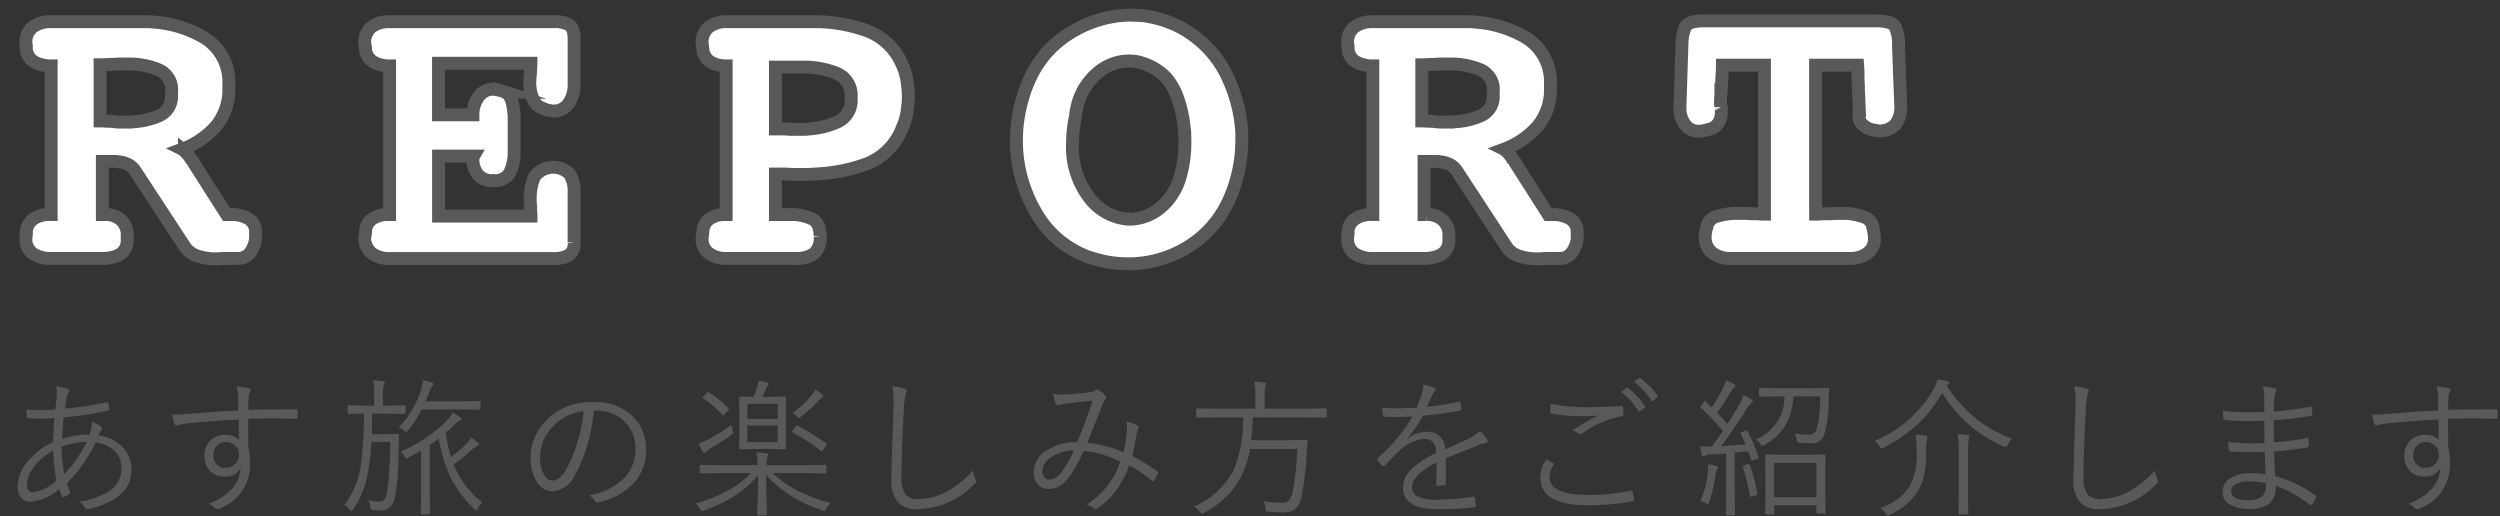
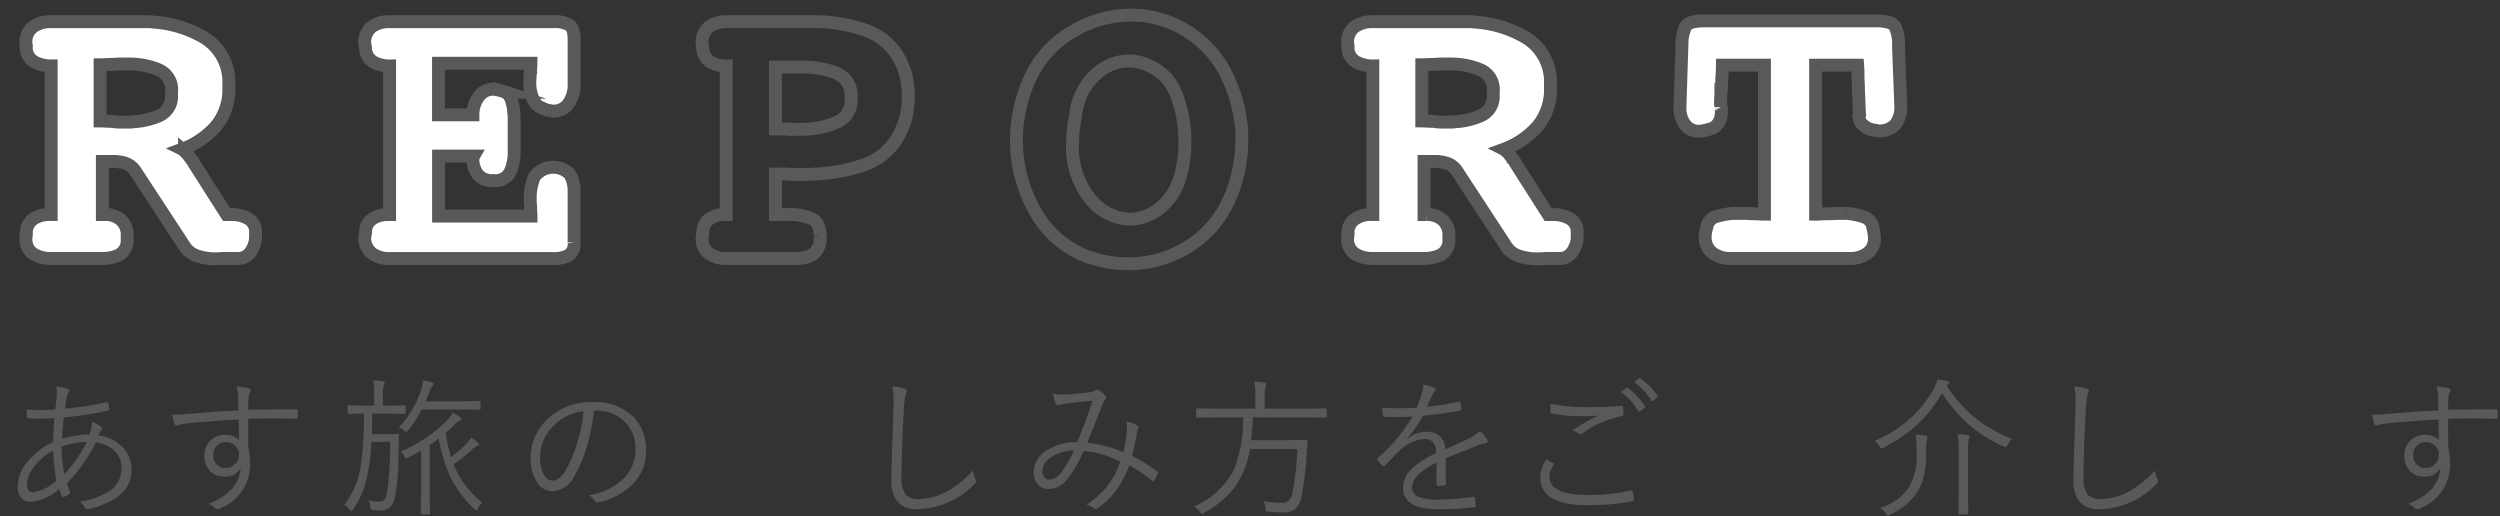
<svg xmlns="http://www.w3.org/2000/svg" id="レイヤー1" width="242.125" height="50" viewBox="0 0 242.125 50">
  <rect x="0" y="0" width="242.125" height="50" fill="#333333" stroke="none" />
  <defs>
    <style>.cls-1{fill:#fff;}.cls-2{fill:none;stroke:#595959;stroke-miterlimit:10;stroke-width:1.25px;}.cls-3{fill:#595959;}</style>
  </defs>
  <path class="cls-1" d="M13.1,16.561a1.809,1.809,0,0,0-.722-.648,2.514,2.514,0,0,0-.906-.24,1.131,1.131,0,0,0-.277-.037H9.914v5.141h.259a2.23,2.23,0,0,1,1.554.537,1.923,1.923,0,0,1,.592,1.5V23.4a1.567,1.567,0,0,1-.832,1.314,3.728,3.728,0,0,1-1.573.314H4.956A3.062,3.062,0,0,1,3.2,24.569a1.672,1.672,0,0,1-.685-1.5v-.166a.369.369,0,0,1,.037-.167v-.333a1.594,1.594,0,0,1,.759-1.239,2.714,2.714,0,0,1,1.424-.389h.221V6.387A3.412,3.412,0,0,1,3.4,6.035a1.6,1.6,0,0,1-.851-1.276v-.3a.325.325,0,0,1-.037-.149V4.167A1.814,1.814,0,0,1,3.2,2.6a2.9,2.9,0,0,1,1.756-.5h9.416a2.754,2.754,0,0,1,.462.037,11.114,11.114,0,0,1,4.957,1.517A5,5,0,0,1,22.16,8.125v.37a5.535,5.535,0,0,1-1.221,3.7,8.081,8.081,0,0,1-3.293,2.256.519.519,0,0,1,.13.093l.092.093a2.231,2.231,0,0,1,.37.388q.147.2.3.425a1.428,1.428,0,0,1,.129.149.621.621,0,0,1,.093.184l3.182,4.994h.7a3.236,3.236,0,0,1,1.388.389,1.435,1.435,0,0,1,.721,1.239v.7a2.76,2.76,0,0,1-.481,1.295,1.435,1.435,0,0,1-1.184.629h-1.22c-.173,0-.346.006-.518.019s-.333.018-.481.018h-.222a5.888,5.888,0,0,1-1.554-.277,2.33,2.33,0,0,1-1.221-.943Zm-2.9-4.829c.184.013.388.019.61.019.148.024.3.043.443.056s.3.018.445.018h.869a2.038,2.038,0,0,0,.389-.037,6.98,6.98,0,0,0,2.4-.555,2.021,2.021,0,0,0,1.259-1.739V8.9A2.082,2.082,0,0,0,15.37,6.757,7.484,7.484,0,0,0,12.652,6.2H11.505a2.915,2.915,0,0,0-.314.019,2.966,2.966,0,0,1-.315.018c-.222,0-.438.007-.647.019s-.389.018-.537.018v5.439C9.84,11.714,10.006,11.721,10.192,11.732Z" />
  <path class="cls-1" d="M55.122,2.409q.481.315.481,1.388V8.162a3.172,3.172,0,0,1-.518,1.832,1.719,1.719,0,0,1-1.516.758,1.441,1.441,0,0,1-.315-.037c-.111-.025-.228-.049-.351-.074-.05-.024-.106-.049-.167-.074a1.662,1.662,0,0,1-.166-.074,1.5,1.5,0,0,1-.944-.888A4.172,4.172,0,0,1,51.312,8.2V7.94q0-.147.018-.333c.012-.123.019-.246.019-.37v-.11a.321.321,0,0,1,.037-.148c0-.148.006-.3.019-.445s.018-.283.018-.406H42.47v4.994H45.8A2.908,2.908,0,0,1,46.336,9.4a1.664,1.664,0,0,1,1.424-.757,1.434,1.434,0,0,1,.315.037c.111.024.227.049.351.073a2.8,2.8,0,0,1,.3.093c.1.037.186.068.259.092a1.574,1.574,0,0,1,.574.832,4.9,4.9,0,0,1,.2,1.129,1.283,1.283,0,0,1,.037.315v3.718a4.544,4.544,0,0,1-.407,1.756,1.6,1.6,0,0,1-1.628.8,1.761,1.761,0,0,1-1.5-.61A2.466,2.466,0,0,1,45.8,15.34a.285.285,0,0,0,.037-.111.3.3,0,0,1,.037-.112h-3.4v5.809h8.953c0-.123-.007-.253-.018-.389s-.019-.277-.019-.425v-.2a.668.668,0,0,0-.037-.2v-.518a5.084,5.084,0,0,1,.407-2.072,2.256,2.256,0,0,1,3.422-.259A3.192,3.192,0,0,1,55.6,18.6v4.884a1.334,1.334,0,0,1-.518,1.239,2.952,2.952,0,0,1-1.516.314H37.735a2.758,2.758,0,0,1-1.74-.517,1.894,1.894,0,0,1-.666-1.591.289.289,0,0,1,.019-.093.392.392,0,0,0,.019-.13.154.154,0,0,1,.018-.073.157.157,0,0,0,.019-.074v-.149a1.513,1.513,0,0,1,.7-1.239,2.619,2.619,0,0,1,1.406-.389h.222V6.387a3.188,3.188,0,0,1-1.517-.352A1.621,1.621,0,0,1,35.4,4.759V4.611a.16.16,0,0,0-.019-.074.155.155,0,0,1-.018-.074.4.4,0,0,0-.019-.13.279.279,0,0,1-.019-.092A1.928,1.928,0,0,1,35.995,2.6a2.828,2.828,0,0,1,1.74-.5H53.569A2.935,2.935,0,0,1,55.122,2.409Z" />
-   <path class="cls-1" d="M78.836,2.1h.445a15.29,15.29,0,0,1,4.679.87,5.992,5.992,0,0,1,3.422,3.31,5.7,5.7,0,0,1,.352,1A6.167,6.167,0,0,1,87.9,8.348c.024.173.043.345.055.517s.019.346.019.518-.006.346-.019.518-.031.333-.055.481a5.693,5.693,0,0,1-.166,1.017,5.782,5.782,0,0,1-.352.981,6.026,6.026,0,0,1-3.5,3.515,16.586,16.586,0,0,1-4.976.961,7.7,7.7,0,0,1-.777.038H76.784a4.586,4.586,0,0,1-.575-.038H75.1v3.921h1.7a4.791,4.791,0,0,1,1.813.408q.813.37.813,1.7a1.957,1.957,0,0,1-.629,1.7,2.9,2.9,0,0,1-1.7.444H70.327a2.679,2.679,0,0,1-1.683-.5A1.733,1.733,0,0,1,68,23.071a.812.812,0,0,1,.019-.166.806.806,0,0,0,.019-.167.805.805,0,0,1,.018-.166.806.806,0,0,0,.019-.167,1.511,1.511,0,0,1,.7-1.239,2.493,2.493,0,0,1,1.332-.389h.221V6.387a3,3,0,0,1-1.46-.352,1.632,1.632,0,0,1-.8-1.276.578.578,0,0,0-.019-.148.571.571,0,0,1-.018-.148.591.591,0,0,0-.019-.149A.559.559,0,0,1,68,4.167a1.851,1.851,0,0,1,.666-1.554A2.758,2.758,0,0,1,70.4,2.1h8.434ZM75.1,12.491h1a3.738,3.738,0,0,0,.536.037h1.147a4.577,4.577,0,0,0,.574-.037,7.955,7.955,0,0,0,2.793-.7,2.282,2.282,0,0,0,1.276-2.294,2.306,2.306,0,0,0-1.388-2.4A8.553,8.553,0,0,0,78.023,6.5H75.1Z" />
-   <path class="cls-1" d="M118.957,7.607a14.52,14.52,0,0,1,1.314,5.29v.7c0,.172-.006.345-.019.517s-.018.346-.018.519a14.677,14.677,0,0,1-.5,2.793A12.876,12.876,0,0,1,118.717,20a10.175,10.175,0,0,1-4,4.106,10.813,10.813,0,0,1-5.4,1.443c-.322,0-.642-.013-.962-.037s-.629-.062-.925-.111a8.63,8.63,0,0,1-.962-.2c-.321-.086-.642-.177-.962-.277a9.678,9.678,0,0,1-5.2-4.384A13.726,13.726,0,0,1,98.444,13.9v-.333q0-.369.018-.72c.013-.235.031-.475.056-.722a15.573,15.573,0,0,1,.517-2.608A13.532,13.532,0,0,1,100,7.09a10,10,0,0,1,3.941-4.069,11.192,11.192,0,0,1,5.346-1.555h.221c.173,0,.346.007.519.018s.357.019.554.019a11.114,11.114,0,0,1,2.59.629,9.809,9.809,0,0,1,2.442,1.332A10.323,10.323,0,0,1,118.957,7.607ZM114.629,15.6a12.6,12.6,0,0,0,.13-1.813c0-.247-.007-.493-.018-.74s-.032-.493-.056-.74a12.7,12.7,0,0,0-.573-2.645,6.161,6.161,0,0,0-1.129-2.091,5.134,5.134,0,0,0-1.147-.924,5.637,5.637,0,0,0-1.258-.555,3.339,3.339,0,0,0-.647-.149,5.376,5.376,0,0,0-.61-.037,4.718,4.718,0,0,0-3.163,1.277,6.028,6.028,0,0,0-1.906,3.459,2.566,2.566,0,0,0-.055.278,1.864,1.864,0,0,0-.019.277,12.522,12.522,0,0,0-.222,1.314,10.983,10.983,0,0,0-.074,1.239,8.04,8.04,0,0,0,1.665,5.456,5.24,5.24,0,0,0,3.662,2.017h.463a1.139,1.139,0,0,0,.278-.037,4.763,4.763,0,0,0,2.534-1.147,5.949,5.949,0,0,0,1.794-2.849A10.258,10.258,0,0,0,114.629,15.6Z" />
  <path class="cls-1" d="M141.1,16.561a1.815,1.815,0,0,0-.722-.648,2.514,2.514,0,0,0-.906-.24,1.131,1.131,0,0,0-.277-.037h-1.277v5.141h.259a2.23,2.23,0,0,1,1.554.537,1.923,1.923,0,0,1,.592,1.5V23.4a1.567,1.567,0,0,1-.832,1.314,3.728,3.728,0,0,1-1.573.314H132.96a3.065,3.065,0,0,1-1.757-.463,1.671,1.671,0,0,1-.684-1.5v-.166a.369.369,0,0,1,.037-.167v-.333a1.594,1.594,0,0,1,.759-1.239,2.711,2.711,0,0,1,1.424-.389h.221V6.387a3.412,3.412,0,0,1-1.553-.352,1.6,1.6,0,0,1-.851-1.276v-.3a.325.325,0,0,1-.037-.149V4.167A1.813,1.813,0,0,1,131.2,2.6a2.908,2.908,0,0,1,1.757-.5h9.416a2.762,2.762,0,0,1,.462.037,11.114,11.114,0,0,1,4.957,1.517,5,5,0,0,1,2.368,4.476v.37a5.534,5.534,0,0,1-1.22,3.7,8.081,8.081,0,0,1-3.293,2.256.519.519,0,0,1,.13.093l.092.093a2.231,2.231,0,0,1,.37.388c.1.136.2.278.3.425a1.331,1.331,0,0,1,.13.149.646.646,0,0,1,.093.184l3.182,4.994h.7a3.236,3.236,0,0,1,1.388.389,1.437,1.437,0,0,1,.721,1.239v.7a2.771,2.771,0,0,1-.481,1.295,1.435,1.435,0,0,1-1.184.629h-1.22c-.173,0-.346.006-.518.019s-.333.018-.482.018h-.221a5.888,5.888,0,0,1-1.554-.277,2.33,2.33,0,0,1-1.221-.943Zm-2.9-4.829c.184.013.388.019.61.019.147.024.3.043.443.056s.3.018.445.018h.869a2.027,2.027,0,0,0,.388-.037,6.98,6.98,0,0,0,2.405-.555,2.021,2.021,0,0,0,1.259-1.739V8.9a2.082,2.082,0,0,0-1.241-2.145,7.484,7.484,0,0,0-2.718-.556h-1.147a2.915,2.915,0,0,0-.314.019,2.966,2.966,0,0,1-.315.018c-.222,0-.438.007-.647.019s-.389.018-.537.018v5.439C137.844,11.714,138.01,11.721,138.2,11.732Z" />
  <path class="cls-1" d="M165.831,24.478a1.887,1.887,0,0,1-.684-1.554,2.154,2.154,0,0,1,.037-.389c.023-.136.049-.264.073-.389a.715.715,0,0,0,.056-.147.582.582,0,0,0,.018-.148,1.313,1.313,0,0,1,.981-.907A6.755,6.755,0,0,1,168,20.667h1c.124,0,.252.006.388.019s.265.018.389.018c.222,0,.426.006.61.019s.352.018.5.018V6.312h-4.07c0,.3-.013.6-.036.925s-.037.629-.037.925c-.026.321-.05.642-.075.962s-.037.629-.037.925a.47.47,0,0,0,.019.111.8.8,0,0,1,.018.185v.037a.3.3,0,0,1,.038.13v.573a1.891,1.891,0,0,1-.3.851,1.3,1.3,0,0,1-.741.555l-.591.148a2.2,2.2,0,0,1-.518.074,1.616,1.616,0,0,1-1.351-.648,2.553,2.553,0,0,1-.5-1.609v-.185l.186-5.808a4.324,4.324,0,0,1,.352-1.887q.314-.555,1.831-.555h16.611q1.516,0,1.85.555a3.9,3.9,0,0,1,.333,1.887l.221,5.808a2.728,2.728,0,0,1-.517,1.776,2.085,2.085,0,0,1-1.7.629.157.157,0,0,1-.074-.019.183.183,0,0,0-.074-.018.238.238,0,0,1-.11-.019.175.175,0,0,0-.075-.018.8.8,0,0,1-.166-.019,2.046,2.046,0,0,1-1-.536,1.116,1.116,0,0,1-.351-.777l.074-.148q-.037-.629-.056-1.221t-.055-1.183V8.236c-.026-.32-.037-.64-.037-.962s-.013-.64-.037-.962h-4.07V20.741c.149,0,.308-.006.481-.018s.37-.019.592-.019q.3,0,.648-.018c.233-.013.462-.019.684-.019h.592a7.181,7.181,0,0,1,1.59.314,1.3,1.3,0,0,1,.926.87.464.464,0,0,0,.018.111.525.525,0,0,1,.018.11,5.246,5.246,0,0,1,.111.556,3.154,3.154,0,0,1,.037.443,1.724,1.724,0,0,1-.666,1.444,2.752,2.752,0,0,1-1.738.517H167.662A2.821,2.821,0,0,1,165.831,24.478Z" />
  <path class="cls-2" d="M13.1,16.561a1.809,1.809,0,0,0-.722-.648,2.514,2.514,0,0,0-.906-.24,1.131,1.131,0,0,0-.277-.037H9.914v5.141h.259a2.23,2.23,0,0,1,1.554.537,1.923,1.923,0,0,1,.592,1.5V23.4a1.567,1.567,0,0,1-.832,1.314,3.728,3.728,0,0,1-1.573.314H4.956A3.062,3.062,0,0,1,3.2,24.569a1.672,1.672,0,0,1-.685-1.5v-.166a.369.369,0,0,1,.037-.167v-.333a1.594,1.594,0,0,1,.759-1.239,2.714,2.714,0,0,1,1.424-.389h.221V6.387A3.412,3.412,0,0,1,3.4,6.035a1.6,1.6,0,0,1-.851-1.276v-.3a.325.325,0,0,1-.037-.149V4.167A1.814,1.814,0,0,1,3.2,2.6a2.9,2.9,0,0,1,1.756-.5h9.416a2.754,2.754,0,0,1,.462.037,11.114,11.114,0,0,1,4.957,1.517A5,5,0,0,1,22.16,8.125v.37a5.535,5.535,0,0,1-1.221,3.7,8.081,8.081,0,0,1-3.293,2.256.519.519,0,0,1,.13.093l.092.093a2.231,2.231,0,0,1,.37.388q.147.2.3.425a1.428,1.428,0,0,1,.129.149.621.621,0,0,1,.093.184l3.182,4.994h.7a3.236,3.236,0,0,1,1.388.389,1.435,1.435,0,0,1,.721,1.239v.7a2.76,2.76,0,0,1-.481,1.295,1.435,1.435,0,0,1-1.184.629h-1.22c-.173,0-.346.006-.518.019s-.333.018-.481.018h-.222a5.888,5.888,0,0,1-1.554-.277,2.33,2.33,0,0,1-1.221-.943Zm-2.9-4.829c.184.013.388.019.61.019.148.024.3.043.443.056s.3.018.445.018h.869a2.038,2.038,0,0,0,.389-.037,6.98,6.98,0,0,0,2.4-.555,2.021,2.021,0,0,0,1.259-1.739V8.9A2.082,2.082,0,0,0,15.37,6.757,7.484,7.484,0,0,0,12.652,6.2H11.505a2.915,2.915,0,0,0-.314.019,2.966,2.966,0,0,1-.315.018c-.222,0-.438.007-.647.019s-.389.018-.537.018v5.439C9.84,11.714,10.006,11.721,10.192,11.732Z" />
  <path class="cls-2" d="M55.122,2.409q.481.315.481,1.388V8.162a3.172,3.172,0,0,1-.518,1.832,1.719,1.719,0,0,1-1.516.758,1.441,1.441,0,0,1-.315-.037c-.111-.025-.228-.049-.351-.074-.05-.024-.106-.049-.167-.074a1.662,1.662,0,0,1-.166-.074,1.5,1.5,0,0,1-.944-.888A4.172,4.172,0,0,1,51.312,8.2V7.94q0-.147.018-.333c.012-.123.019-.246.019-.37v-.11a.321.321,0,0,1,.037-.148c0-.148.006-.3.019-.445s.018-.283.018-.406H42.47v4.994H45.8A2.908,2.908,0,0,1,46.336,9.4a1.664,1.664,0,0,1,1.424-.757,1.434,1.434,0,0,1,.315.037c.111.024.227.049.351.073a2.8,2.8,0,0,1,.3.093c.1.037.186.068.259.092a1.574,1.574,0,0,1,.574.832,4.9,4.9,0,0,1,.2,1.129,1.283,1.283,0,0,1,.037.315v3.718a4.544,4.544,0,0,1-.407,1.756,1.6,1.6,0,0,1-1.628.8,1.761,1.761,0,0,1-1.5-.61A2.466,2.466,0,0,1,45.8,15.34a.285.285,0,0,0,.037-.111.3.3,0,0,1,.037-.112h-3.4v5.809h8.953c0-.123-.007-.253-.018-.389s-.019-.277-.019-.425v-.2a.668.668,0,0,0-.037-.2v-.518a5.084,5.084,0,0,1,.407-2.072,2.256,2.256,0,0,1,3.422-.259A3.192,3.192,0,0,1,55.6,18.6v4.884a1.334,1.334,0,0,1-.518,1.239,2.952,2.952,0,0,1-1.516.314H37.735a2.758,2.758,0,0,1-1.74-.517,1.894,1.894,0,0,1-.666-1.591.289.289,0,0,1,.019-.093.392.392,0,0,0,.019-.13.154.154,0,0,1,.018-.073.157.157,0,0,0,.019-.074v-.149a1.513,1.513,0,0,1,.7-1.239,2.619,2.619,0,0,1,1.406-.389h.222V6.387a3.188,3.188,0,0,1-1.517-.352A1.621,1.621,0,0,1,35.4,4.759V4.611a.16.16,0,0,0-.019-.074.155.155,0,0,1-.018-.074.4.4,0,0,0-.019-.13.279.279,0,0,1-.019-.092A1.928,1.928,0,0,1,35.995,2.6a2.828,2.828,0,0,1,1.74-.5H53.569A2.935,2.935,0,0,1,55.122,2.409Z" />
  <path class="cls-2" d="M78.836,2.1h.445a15.29,15.29,0,0,1,4.679.87,5.992,5.992,0,0,1,3.422,3.31,5.7,5.7,0,0,1,.352,1A6.167,6.167,0,0,1,87.9,8.348c.024.173.043.345.055.517s.019.346.019.518-.006.346-.019.518-.031.333-.055.481a5.693,5.693,0,0,1-.166,1.017,5.782,5.782,0,0,1-.352.981,6.026,6.026,0,0,1-3.5,3.515,16.586,16.586,0,0,1-4.976.961,7.7,7.7,0,0,1-.777.038H76.784a4.586,4.586,0,0,1-.575-.038H75.1v3.921h1.7a4.791,4.791,0,0,1,1.813.408q.813.37.813,1.7a1.957,1.957,0,0,1-.629,1.7,2.9,2.9,0,0,1-1.7.444H70.327a2.679,2.679,0,0,1-1.683-.5A1.733,1.733,0,0,1,68,23.071a.812.812,0,0,1,.019-.166.806.806,0,0,0,.019-.167.805.805,0,0,1,.018-.166.806.806,0,0,0,.019-.167,1.511,1.511,0,0,1,.7-1.239,2.493,2.493,0,0,1,1.332-.389h.221V6.387a3,3,0,0,1-1.46-.352,1.632,1.632,0,0,1-.8-1.276.578.578,0,0,0-.019-.148.571.571,0,0,1-.018-.148.591.591,0,0,0-.019-.149A.559.559,0,0,1,68,4.167a1.851,1.851,0,0,1,.666-1.554A2.758,2.758,0,0,1,70.4,2.1h8.434ZM75.1,12.491h1a3.738,3.738,0,0,0,.536.037h1.147a4.577,4.577,0,0,0,.574-.037,7.955,7.955,0,0,0,2.793-.7,2.282,2.282,0,0,0,1.276-2.294,2.306,2.306,0,0,0-1.388-2.4A8.553,8.553,0,0,0,78.023,6.5H75.1Z" />
  <path class="cls-2" d="M118.957,7.607a14.52,14.52,0,0,1,1.314,5.29v.7c0,.172-.006.345-.019.517s-.018.346-.018.519a14.677,14.677,0,0,1-.5,2.793A12.876,12.876,0,0,1,118.717,20a10.175,10.175,0,0,1-4,4.106,10.813,10.813,0,0,1-5.4,1.443c-.322,0-.642-.013-.962-.037s-.629-.062-.925-.111a8.63,8.63,0,0,1-.962-.2c-.321-.086-.642-.177-.962-.277a9.678,9.678,0,0,1-5.2-4.384A13.726,13.726,0,0,1,98.444,13.9v-.333q0-.369.018-.72c.013-.235.031-.475.056-.722a15.573,15.573,0,0,1,.517-2.608A13.532,13.532,0,0,1,100,7.09a10,10,0,0,1,3.941-4.069,11.192,11.192,0,0,1,5.346-1.555h.221c.173,0,.346.007.519.018s.357.019.554.019a11.114,11.114,0,0,1,2.59.629,9.809,9.809,0,0,1,2.442,1.332A10.323,10.323,0,0,1,118.957,7.607ZM114.629,15.6a12.6,12.6,0,0,0,.13-1.813c0-.247-.007-.493-.018-.74s-.032-.493-.056-.74a12.7,12.7,0,0,0-.573-2.645,6.161,6.161,0,0,0-1.129-2.091,5.134,5.134,0,0,0-1.147-.924,5.637,5.637,0,0,0-1.258-.555,3.339,3.339,0,0,0-.647-.149,5.376,5.376,0,0,0-.61-.037,4.718,4.718,0,0,0-3.163,1.277,6.028,6.028,0,0,0-1.906,3.459,2.566,2.566,0,0,0-.055.278,1.864,1.864,0,0,0-.019.277,12.522,12.522,0,0,0-.222,1.314,10.983,10.983,0,0,0-.074,1.239,8.04,8.04,0,0,0,1.665,5.456,5.24,5.24,0,0,0,3.662,2.017h.463a1.139,1.139,0,0,0,.278-.037,4.763,4.763,0,0,0,2.534-1.147,5.949,5.949,0,0,0,1.794-2.849A10.258,10.258,0,0,0,114.629,15.6Z" />
  <path class="cls-2" d="M141.1,16.561a1.815,1.815,0,0,0-.722-.648,2.514,2.514,0,0,0-.906-.24,1.131,1.131,0,0,0-.277-.037h-1.277v5.141h.259a2.23,2.23,0,0,1,1.554.537,1.923,1.923,0,0,1,.592,1.5V23.4a1.567,1.567,0,0,1-.832,1.314,3.728,3.728,0,0,1-1.573.314H132.96a3.065,3.065,0,0,1-1.757-.463,1.671,1.671,0,0,1-.684-1.5v-.166a.369.369,0,0,1,.037-.167v-.333a1.594,1.594,0,0,1,.759-1.239,2.711,2.711,0,0,1,1.424-.389h.221V6.387a3.412,3.412,0,0,1-1.553-.352,1.6,1.6,0,0,1-.851-1.276v-.3a.325.325,0,0,1-.037-.149V4.167A1.813,1.813,0,0,1,131.2,2.6a2.908,2.908,0,0,1,1.757-.5h9.416a2.762,2.762,0,0,1,.462.037,11.114,11.114,0,0,1,4.957,1.517,5,5,0,0,1,2.368,4.476v.37a5.534,5.534,0,0,1-1.22,3.7,8.081,8.081,0,0,1-3.293,2.256.519.519,0,0,1,.13.093l.092.093a2.231,2.231,0,0,1,.37.388c.1.136.2.278.3.425a1.331,1.331,0,0,1,.13.149.646.646,0,0,1,.093.184l3.182,4.994h.7a3.236,3.236,0,0,1,1.388.389,1.437,1.437,0,0,1,.721,1.239v.7a2.771,2.771,0,0,1-.481,1.295,1.435,1.435,0,0,1-1.184.629h-1.22c-.173,0-.346.006-.518.019s-.333.018-.482.018h-.221a5.888,5.888,0,0,1-1.554-.277,2.33,2.33,0,0,1-1.221-.943Zm-2.9-4.829c.184.013.388.019.61.019.147.024.3.043.443.056s.3.018.445.018h.869a2.027,2.027,0,0,0,.388-.037,6.98,6.98,0,0,0,2.405-.555,2.021,2.021,0,0,0,1.259-1.739V8.9a2.082,2.082,0,0,0-1.241-2.145,7.484,7.484,0,0,0-2.718-.556h-1.147a2.915,2.915,0,0,0-.314.019,2.966,2.966,0,0,1-.315.018c-.222,0-.438.007-.647.019s-.389.018-.537.018v5.439C137.844,11.714,138.01,11.721,138.2,11.732Z" />
  <path class="cls-2" d="M165.831,24.478a1.887,1.887,0,0,1-.684-1.554,2.154,2.154,0,0,1,.037-.389c.023-.136.049-.264.073-.389a.715.715,0,0,0,.056-.147.582.582,0,0,0,.018-.148,1.313,1.313,0,0,1,.981-.907A6.755,6.755,0,0,1,168,20.667h1c.124,0,.252.006.388.019s.265.018.389.018c.222,0,.426.006.61.019s.352.018.5.018V6.312h-4.07c0,.3-.013.6-.036.925s-.037.629-.037.925c-.026.321-.05.642-.075.962s-.037.629-.037.925a.47.47,0,0,0,.019.111.8.8,0,0,1,.018.185v.037a.3.3,0,0,1,.038.13v.573a1.891,1.891,0,0,1-.3.851,1.3,1.3,0,0,1-.741.555l-.591.148a2.2,2.2,0,0,1-.518.074,1.616,1.616,0,0,1-1.351-.648,2.553,2.553,0,0,1-.5-1.609v-.185l.186-5.808a4.324,4.324,0,0,1,.352-1.887q.314-.555,1.831-.555h16.611q1.516,0,1.85.555a3.9,3.9,0,0,1,.333,1.887l.221,5.808a2.728,2.728,0,0,1-.517,1.776,2.085,2.085,0,0,1-1.7.629.157.157,0,0,1-.074-.019.183.183,0,0,0-.074-.018.238.238,0,0,1-.11-.019.175.175,0,0,0-.075-.018.8.8,0,0,1-.166-.019,2.046,2.046,0,0,1-1-.536,1.116,1.116,0,0,1-.351-.777l.074-.148q-.037-.629-.056-1.221t-.055-1.183V8.236c-.026-.32-.037-.64-.037-.962s-.013-.64-.037-.962h-4.07V20.741c.149,0,.308-.006.481-.018s.37-.019.592-.019q.3,0,.648-.018c.233-.013.462-.019.684-.019h.592a7.181,7.181,0,0,1,1.59.314,1.3,1.3,0,0,1,.926.87.464.464,0,0,0,.018.111.525.525,0,0,1,.018.11,5.246,5.246,0,0,1,.111.556,3.154,3.154,0,0,1,.037.443,1.724,1.724,0,0,1-.666,1.444,2.752,2.752,0,0,1-1.738.517H167.662A2.821,2.821,0,0,1,165.831,24.478Z" />
  <path class="cls-3" d="M5.438,37.425a3.682,3.682,0,0,1,1.138.262c.093.046.14.1.14.168a.331.331,0,0,1-.085.206,1.421,1.421,0,0,0-.19.579c-.062.335-.111.647-.149.939a31.137,31.137,0,0,0,4.02-.621.21.21,0,0,1,.056-.008c.056,0,.1.038.121.113a2.129,2.129,0,0,1,.07.544.164.164,0,0,1-.163.177,33.193,33.193,0,0,1-4.231.636q-.134,1.377-.148,2.069a10.135,10.135,0,0,1,2.635-.41,3.383,3.383,0,0,0,.261-1.215,3.365,3.365,0,0,1,.8.4c.118.085.177.16.177.226a3.142,3.142,0,0,1-.155.289c-.029.053-.069.123-.121.212s-.075.137-.1.184a3.821,3.821,0,0,1,2.493,1.271,3.072,3.072,0,0,1,.734,2.056,3.168,3.168,0,0,1-1.44,2.677A7.5,7.5,0,0,1,8.553,49.3a.527.527,0,0,1-.12.014.257.257,0,0,1-.227-.176A1.378,1.378,0,0,0,7.7,48.6a7.668,7.668,0,0,0,2.825-1,2.6,2.6,0,0,0,1.243-2.232,2.276,2.276,0,0,0-.862-1.858,3.153,3.153,0,0,0-1.631-.656,15.493,15.493,0,0,1-2.8,3.962c.033.123.135.393.3.812a.228.228,0,0,1,.021.085c0,.042-.031.087-.092.134a2.9,2.9,0,0,1-.537.29.288.288,0,0,1-.085.013c-.046,0-.082-.03-.105-.091a5.625,5.625,0,0,1-.247-.692,4.925,4.925,0,0,1-2.72,1.229A1.17,1.17,0,0,1,1.963,48.1a1.715,1.715,0,0,1-.255-.983,3.893,3.893,0,0,1,1-2.458,6.979,6.979,0,0,1,2.43-1.85q.036-.931.12-2.317-1.116.057-1.78.057a3.878,3.878,0,0,1-.678-.042.194.194,0,0,1-.19-.192q-.028-.183-.057-.664.636.051,1.363.05.579,0,1.441-.035c.071-.607.115-1.031.135-1.271.008-.146.013-.276.013-.389A2.423,2.423,0,0,0,5.438,37.425Zm-.289,6.222a5.574,5.574,0,0,0-2,1.759,2.858,2.858,0,0,0-.544,1.582q0,.678.636.679a4.114,4.114,0,0,0,2.224-1.131A19.105,19.105,0,0,1,5.149,43.647Zm1.073,2.282a10.874,10.874,0,0,0,1.243-1.554,12.813,12.813,0,0,0,.94-1.568,7.262,7.262,0,0,0-2.445.445A15.685,15.685,0,0,0,6.222,45.929Z" />
  <path class="cls-3" d="M23.085,39.741c-.005-.159-.009-.414-.014-.762,0-.226-.009-.421-.014-.586a4.651,4.651,0,0,0-.142-.968,7.021,7.021,0,0,1,1.1.162c.175.048.262.118.262.212a.634.634,0,0,1-.1.262.884.884,0,0,0-.1.4q-.037.318-.037,1.23,1.613-.051,4.634-.05c.1,0,.155.053.155.162v.615c0,.1-.061.148-.183.148q-1.35-.042-2.43-.042c-.749,0-1.473.014-2.176.042q0,1.843.015,2.811a6.006,6.006,0,0,1,.177,1.519,4.575,4.575,0,0,1-2.819,4.3.762.762,0,0,1-.332.126.413.413,0,0,1-.261-.113,1.9,1.9,0,0,0-.664-.4q2.931-1.108,3.15-3.469a1.694,1.694,0,0,1-1.589.819,1.84,1.84,0,0,1-1.406-.571,2.071,2.071,0,0,1-.508-1.463,1.941,1.941,0,0,1,.664-1.539,1.961,1.961,0,0,1,1.32-.473,1.753,1.753,0,0,1,1.357.487l-.028-1.971q-3.512.2-5.4.431a3.2,3.2,0,0,0-.424.1.89.89,0,0,1-.212.049c-.085,0-.14-.049-.169-.148a4.753,4.753,0,0,1-.233-.918,3.165,3.165,0,0,0,.317.015q.369,0,1.505-.1Q20.457,39.9,23.085,39.741Zm-1.229,3.08a1.14,1.14,0,0,0-.883.381,1.248,1.248,0,0,0-.317.876,1.219,1.219,0,0,0,.388.961,1.117,1.117,0,0,0,.784.282,1.265,1.265,0,0,0,1-.437,1.241,1.241,0,0,0,.311-.834,1.149,1.149,0,0,0-.41-.925A1.3,1.3,0,0,0,21.856,42.821Z" />
  <path class="cls-3" d="M39.282,39.961c0,.084-.04.127-.121.127l-1.646-.028H36.053l-.042,1.992h1.575l.933-.029a.112.112,0,0,1,.127.127c-.01.174-.02.436-.028.785-.015.414-.024.727-.029.939a22.416,22.416,0,0,1-.318,4.16,2.1,2.1,0,0,1-.516,1.1,1.25,1.25,0,0,1-.889.3q-.325,0-.742-.042c-.108-.009-.172-.028-.191-.056a.481.481,0,0,1-.056-.22,1.8,1.8,0,0,0-.2-.663,5.235,5.235,0,0,0,1.095.127.575.575,0,0,0,.551-.339,2.956,2.956,0,0,0,.2-.777,34.084,34.084,0,0,0,.261-4.669H35.969a18.743,18.743,0,0,1-.544,3.9,9.033,9.033,0,0,1-1.208,2.62c-.07.118-.135.177-.19.177-.034,0-.09-.047-.17-.142a1.734,1.734,0,0,0-.509-.452,8.311,8.311,0,0,0,1.6-3.828,35.384,35.384,0,0,0,.3-5.014l-1.477.028c-.075,0-.113-.043-.113-.127v-.579c0-.08.038-.12.113-.12l1.639.028h.826v-.954a7.035,7.035,0,0,0-.106-1.49c.376.018.69.045.94.078.127.014.19.052.19.112a.912.912,0,0,1-.085.276,3.24,3.24,0,0,0-.092,1.024v.954h.438l1.646-.028a.106.106,0,0,1,.121.12Zm7.26-.389c0,.075-.04.114-.12.114l-1.688-.029H40.857a13.844,13.844,0,0,1-1.315,2.006c-.1.117-.172.177-.2.177a.585.585,0,0,1-.22-.142,1.943,1.943,0,0,0-.507-.3,9.4,9.4,0,0,0,2.161-3.61,4.48,4.48,0,0,0,.183-.953,5.54,5.54,0,0,1,.84.2c.128.048.192.1.192.17a.284.284,0,0,1-.135.2,2.4,2.4,0,0,0-.289.593q-.093.27-.332.869h3.5l1.688-.028c.08,0,.12.038.12.113Zm.169,9.09a1.566,1.566,0,0,0-.43.594c-.061.117-.111.177-.149.177a.512.512,0,0,1-.176-.114,11.026,11.026,0,0,1-2.444-3.347,16.288,16.288,0,0,1-1.024-3.5q-.474.367-.869.635v4.761l.029,1.837a.1.1,0,0,1-.113.112h-.671a.1.1,0,0,1-.114-.112l.029-1.837V43.647q-.657.375-1.244.678a.579.579,0,0,1-.2.085c-.056,0-.117-.077-.183-.232a1.222,1.222,0,0,0-.339-.446,14.889,14.889,0,0,0,2.8-1.582,12.022,12.022,0,0,0,1.773-1.525,2.946,2.946,0,0,0,.459-.686,6.565,6.565,0,0,1,.713.481c.076.065.113.122.113.169,0,.076-.063.13-.19.163a3.849,3.849,0,0,0-.594.508q-.339.339-.734.692a21.789,21.789,0,0,0,.522,2.318,11.892,11.892,0,0,0,1.547-1.35,2.678,2.678,0,0,0,.417-.551,6.213,6.213,0,0,1,.629.481.275.275,0,0,1,.113.2c0,.07-.059.122-.177.155a1.9,1.9,0,0,0-.5.332,14.132,14.132,0,0,1-1.779,1.434A8.975,8.975,0,0,0,46.711,48.662Z" />
  <path class="cls-3" d="M57.53,39.77a18.652,18.652,0,0,1-.777,3.736,11.5,11.5,0,0,1-1.131,2.586,2.505,2.505,0,0,1-2.126,1.49,1.794,1.794,0,0,1-1.539-.968,4.29,4.29,0,0,1-.572-2.316,4.922,4.922,0,0,1,.494-2.127,5.381,5.381,0,0,1,1.187-1.624,6.1,6.1,0,0,1,4.337-1.6,5.25,5.25,0,0,1,3.969,1.462,4.43,4.43,0,0,1,1.194,3.2,4.543,4.543,0,0,1-1.279,3.278,6.755,6.755,0,0,1-3.319,1.765.533.533,0,0,1-.128.022.291.291,0,0,1-.247-.177,1.632,1.632,0,0,0-.564-.537,6.2,6.2,0,0,0,3.481-1.724,4,4,0,0,0,1.031-2.8,3.473,3.473,0,0,0-1.228-2.762,3.723,3.723,0,0,0-2.508-.9Zm-1.01.056A4.714,4.714,0,0,0,53.7,41.154a4.278,4.278,0,0,0-1.391,3.129,3.135,3.135,0,0,0,.438,1.794.908.908,0,0,0,.735.467q.741,0,1.342-1.06a12.89,12.89,0,0,0,1.116-2.719A15.306,15.306,0,0,0,56.52,39.826Z" />
-   <path class="cls-3" d="M80.448,48.712a2.344,2.344,0,0,0-.4.544c-.071.155-.135.233-.191.233a1.173,1.173,0,0,1-.226-.071A12.476,12.476,0,0,1,74.2,46.007q0,1.37.043,2.775l.029,1q0,.12-.114.12h-.713c-.076,0-.113-.04-.113-.12q0-.042.035-.981.049-1.378.049-2.776A10.181,10.181,0,0,1,71.033,48.1a15.847,15.847,0,0,1-2.819,1.335,1.353,1.353,0,0,1-.233.07c-.047,0-.111-.073-.191-.219a2.115,2.115,0,0,0-.417-.515,16.109,16.109,0,0,0,3.186-1.293,10,10,0,0,0,2.2-1.66H69.8l-1.921.028c-.08,0-.12-.037-.12-.113v-.6c0-.075.04-.113.12-.113l1.921.028h3.574a9.152,9.152,0,0,0-.1-1.229,8.17,8.17,0,0,1,.931.084q.192.03.192.12a.493.493,0,0,1-.043.17,1.147,1.147,0,0,0-.042.149,3.031,3.031,0,0,0-.071.706H78l1.929-.028a.1.1,0,0,1,.113.113v.6a.1.1,0,0,1-.113.113L78,45.816H74.839a10.889,10.889,0,0,0,2.67,1.843A17.434,17.434,0,0,0,80.448,48.712ZM70.961,41.7A1.084,1.084,0,0,1,71,41.91c0,.052-.063.125-.19.219a18.444,18.444,0,0,1-1.95,1.258,2.193,2.193,0,0,0-.466.367c-.057.075-.109.112-.155.112a.2.2,0,0,1-.163-.1,4.929,4.929,0,0,1-.417-.813,6.041,6.041,0,0,0,.954-.409,14.857,14.857,0,0,0,2.21-1.4C70.832,41.181,70.877,41.364,70.961,41.7Zm-.416-2.161a.167.167,0,0,1,.049.084c0,.033-.037.088-.112.163l-.3.318c-.085.089-.137.134-.155.134s-.038-.021-.072-.063a10.494,10.494,0,0,0-1.843-1.6c-.042-.023-.064-.047-.064-.07s.038-.073.114-.148l.29-.29c.075-.076.122-.114.14-.114s.038.015.072.043A10.424,10.424,0,0,1,70.545,39.537ZM76.139,43.4a.1.1,0,0,1-.113.114l-1.419-.029H73.116l-1.419.029a.1.1,0,0,1-.114-.114l.014-1.391v-2.1l-.014-1.385a.1.1,0,0,1,.114-.112l1.292.028c.123-.311.228-.6.318-.882a2.282,2.282,0,0,0,.141-.679,6.787,6.787,0,0,1,.855.17c.094.028.141.077.141.148,0,.037-.034.089-.1.155a.761.761,0,0,0-.177.318c-.108.264-.223.52-.345.77h.784l1.419-.028a.1.1,0,0,1,.113.112l-.028,1.385v2.1Zm-.813-2.825V39.106H72.381v1.469Zm0,2.246v-1.6H72.381v1.6Zm4.691.12c.042.034.063.064.063.092a.339.339,0,0,1-.078.149l-.247.38c-.07.109-.122.164-.155.164a.193.193,0,0,1-.092-.05A17.272,17.272,0,0,0,76.8,41.9c-.056-.024-.085-.049-.085-.078a.328.328,0,0,1,.077-.155l.248-.332c.052-.08.094-.12.127-.12a.194.194,0,0,1,.092.035A24.148,24.148,0,0,1,80.017,42.941Zm-.29-4.548q0,.091-.162.162a1.107,1.107,0,0,0-.3.248,13.579,13.579,0,0,1-1.7,1.56.5.5,0,0,1-.2.127c-.038,0-.106-.063-.2-.19a1.416,1.416,0,0,0-.4-.311,8.941,8.941,0,0,0,1.921-1.795,2.809,2.809,0,0,0,.29-.465,4.373,4.373,0,0,1,.643.465C79.685,38.279,79.727,38.346,79.727,38.393Z" />
  <path class="cls-3" d="M86.415,37.425a5.625,5.625,0,0,1,1.172.205c.156.042.234.113.234.212a1.36,1.36,0,0,1-.114.381,7.943,7.943,0,0,0-.175,1.491q-.22,3.836-.22,6.505a2.5,2.5,0,0,0,.438,1.723,1.717,1.717,0,0,0,1.272.388,5.777,5.777,0,0,0,2.91-.861,9.75,9.75,0,0,0,2.3-1.9,3.536,3.536,0,0,0,.247.841,1.167,1.167,0,0,1,.057.2.415.415,0,0,1-.177.276,7.806,7.806,0,0,1-5.509,2.429,2.339,2.339,0,0,1-1.949-.755A3.4,3.4,0,0,1,86.33,46.4q0-.713.2-6.8.02-.535.02-.84A5.838,5.838,0,0,0,86.415,37.425Z" />
  <path class="cls-3" d="M108.809,43.8a17.4,17.4,0,0,0,.332-2.041c.009-.114.014-.219.014-.318a3.274,3.274,0,0,0-.057-.607,2.829,2.829,0,0,1,1.081.4.209.209,0,0,1,.106.177.206.206,0,0,1-.036.112,1.017,1.017,0,0,0-.155.439q-.175,1.116-.445,2.2a18.085,18.085,0,0,1,2.437,1.49.123.123,0,0,1,.077.107.391.391,0,0,1-.013.084q-.3.608-.382.72a.1.1,0,0,1-.085.057.154.154,0,0,1-.1-.057,13.881,13.881,0,0,0-2.211-1.49,10.089,10.089,0,0,1-1.32,2.5,7.738,7.738,0,0,1-1.717,1.625.482.482,0,0,1-.225.113.282.282,0,0,1-.142-.056,1.532,1.532,0,0,0-.734-.36,8.959,8.959,0,0,0,2.182-2.048,8.488,8.488,0,0,0,1.088-2.148,10.341,10.341,0,0,0-3.559-1.031,12.18,12.18,0,0,1-1.59,2.769,2.34,2.34,0,0,1-1.78.925,1.378,1.378,0,0,1-1.059-.452,1.682,1.682,0,0,1-.4-1.186,2.5,2.5,0,0,1,1.356-2.155,5.293,5.293,0,0,1,2.854-.749q1-2.43,1.49-4.026-1.794.184-2.55.29a5.438,5.438,0,0,0-.636.134.378.378,0,0,1-.169.043.2.2,0,0,1-.176-.092,4.926,4.926,0,0,1-.3-1.039,3.764,3.764,0,0,0,.812.085c.122,0,.271-.005.445-.014q.96-.042,2.217-.2a1.674,1.674,0,0,0,.665-.2.26.26,0,0,1,.3-.028,2.359,2.359,0,0,1,.622.551.322.322,0,0,1,.084.191.219.219,0,0,1-.084.155,2.3,2.3,0,0,0-.346.692q-.311.855-1.406,3.518A12.427,12.427,0,0,1,108.809,43.8Zm-4.8-.177a3.981,3.981,0,0,0-2.282.714,1.608,1.608,0,0,0-.77,1.3.9.9,0,0,0,.2.614.574.574,0,0,0,.451.2,1.568,1.568,0,0,0,1.173-.706A8.912,8.912,0,0,0,104.006,43.626Z" />
  <path class="cls-3" d="M128.486,40.335c0,.075-.04.113-.12.113l-1.879-.028h-5.15c-.027.791-.087,1.528-.176,2.211h3.645l1.7-.028c.089,0,.134.04.134.12v.042l-.078,1.009a29.879,29.879,0,0,1-.516,4.366,2.028,2.028,0,0,1-.671,1.208,1.89,1.89,0,0,1-1.123.282,13.428,13.428,0,0,1-1.391-.085.448.448,0,0,1-.254-.07.909.909,0,0,1-.05-.262,1.537,1.537,0,0,0-.2-.678,11.081,11.081,0,0,0,1.836.17c.49,0,.809-.3.961-.883a25.739,25.739,0,0,0,.487-4.337h-4.584a8.628,8.628,0,0,1-1.561,3.814,9.327,9.327,0,0,1-2.881,2.366.524.524,0,0,1-.22.085c-.052,0-.127-.077-.226-.233a1.77,1.77,0,0,0-.522-.459,7.871,7.871,0,0,0,3.793-3.447,12.467,12.467,0,0,0,.953-5.191h-2.55l-1.879.028a.1.1,0,0,1-.113-.113v-.671a.1.1,0,0,1,.113-.113l1.879.028h3.737V38.463a6.987,6.987,0,0,0-.106-1.49,6.015,6.015,0,0,1,1,.078c.112.013.169.052.169.113a.917.917,0,0,1-.085.275,4.045,4.045,0,0,0-.07,1.01v1.13h4l1.879-.028c.08,0,.12.038.12.113Z" />
  <path class="cls-3" d="M137.848,37.248a4.391,4.391,0,0,1,1.081.318.178.178,0,0,1,.113.163.2.2,0,0,1-.085.155,1.654,1.654,0,0,0-.261.41c-.109.23-.271.6-.488,1.1a25.218,25.218,0,0,0,3.052-.481.506.506,0,0,1,.1-.013c.033,0,.058.025.077.077q.085.585.085.635c0,.095-.064.154-.191.177q-1.609.283-3.524.473a12.6,12.6,0,0,1-1.477,2.154l.015.036a3.037,3.037,0,0,1,1.808-.629,1.661,1.661,0,0,1,1.822,1.7q1.341-.6,2.254-1.039a4.019,4.019,0,0,0,1.1-.742,2.916,2.916,0,0,1,.706.841.333.333,0,0,1,.05.155c0,.094-.063.154-.191.177a3.806,3.806,0,0,0-.8.233c-.349.146-.9.367-1.645.664q-.891.352-1.42.579v2.43a.16.16,0,0,1-.156.176,3.253,3.253,0,0,1-.629.057c-.084,0-.127-.059-.127-.177q0-1.341.015-2.083-2.374,1.187-2.374,2.4a.989.989,0,0,0,.692.959,4.988,4.988,0,0,0,1.781.241,27.089,27.089,0,0,0,3.446-.283.236.236,0,0,1,.043-.006q.085,0,.12.105a3.774,3.774,0,0,1,.085.706c0,.113-.038.18-.113.2a28.254,28.254,0,0,1-3.581.2q-3.342,0-3.341-2.069a2.5,2.5,0,0,1,.805-1.808,8.971,8.971,0,0,1,2.394-1.561,1.584,1.584,0,0,0-.339-1.1,1.214,1.214,0,0,0-.876-.26,3.994,3.994,0,0,0-2.373,1.172q-.43.41-1.377,1.413a.174.174,0,0,1-.12.077.138.138,0,0,1-.092-.049,3.641,3.641,0,0,1-.508-.565.27.27,0,0,1-.036-.1.171.171,0,0,1,.064-.106,15.514,15.514,0,0,0,3.354-4.019q-.749.042-1.567.042c-.349,0-.724-.007-1.123-.021a.143.143,0,0,1-.155-.141,5.279,5.279,0,0,1-.085-.721c.5.024,1.016.035,1.54.035.6,0,1.207-.015,1.814-.049a14.627,14.627,0,0,0,.516-1.448,2.468,2.468,0,0,0,.12-.684Z" />
  <path class="cls-3" d="M149.773,44.5q.225.113.636.354c.051.023.077.053.077.091a.163.163,0,0,1-.035.092,2.239,2.239,0,0,0-.389,1.13q0,1.765,3.7,1.766a18.114,18.114,0,0,0,4.153-.417A.426.426,0,0,1,158,47.5c.057,0,.094.038.114.113a5.561,5.561,0,0,1,.133.748v.036c0,.076-.063.127-.19.156a22.209,22.209,0,0,1-4.379.374q-4.5,0-4.5-2.72A3.072,3.072,0,0,1,149.773,44.5Zm.4-5.389a17.288,17.288,0,0,0,3.616.325q1.695,0,3.2-.127h.048a.142.142,0,0,1,.156.134,4.45,4.45,0,0,1,.043.65.2.2,0,0,1-.205.219,9.325,9.325,0,0,0-3.744,1.645.373.373,0,0,1-.226.085.317.317,0,0,1-.184-.057,1.675,1.675,0,0,0-.593-.289,19.226,19.226,0,0,1,2.494-1.448q-.644.057-1.569.057a14.2,14.2,0,0,1-2.938-.262c-.084-.014-.127-.08-.127-.2C150.147,39.676,150.157,39.431,150.175,39.106Zm6.817-1.144.522-.382a.149.149,0,0,1,.077-.028.12.12,0,0,1,.078.035,6.238,6.238,0,0,1,1.632,1.745.11.11,0,0,1,.028.07.119.119,0,0,1-.049.092l-.424.347a.138.138,0,0,1-.085.035.127.127,0,0,1-.106-.064A5.949,5.949,0,0,0,156.992,37.962Zm1.271-.975.466-.36a.163.163,0,0,1,.092-.035.1.1,0,0,1,.063.028,7.62,7.62,0,0,1,1.652,1.688.126.126,0,0,1,.022.071.139.139,0,0,1-.064.1l-.4.352a.107.107,0,0,1-.078.036c-.032,0-.064-.023-.092-.071A6.456,6.456,0,0,0,158.263,36.987Z" />
-   <path class="cls-3" d="M170.311,44.241a.316.316,0,0,1,.014.077q0,.086-.177.135l-.332.106a.678.678,0,0,1-.149.035c-.037,0-.065-.032-.084-.1q-.148-.472-.275-.791l-1.3.127v3.863l.028,2.113c0,.065-.038.1-.113.1h-.657c-.075,0-.112-.033-.112-.1l.027-2.113V43.916c-.239.023-.751.059-1.532.105a1.167,1.167,0,0,0-.537.128.3.3,0,0,1-.169.057c-.067,0-.116-.061-.149-.185l-.141-.8c.258.023.485.035.678.035.1,0,.186,0,.261-.007h.184q.394-.488,1.088-1.5a23.056,23.056,0,0,0-2.1-2.211.15.15,0,0,1-.07-.106.384.384,0,0,1,.084-.169l.219-.319q.078-.12.12-.12c.024,0,.054.022.092.064l.579.565a16.968,16.968,0,0,0,1.06-1.808,3.324,3.324,0,0,0,.289-.812c.259.1.521.214.784.346a.214.214,0,0,1,.142.19.192.192,0,0,1-.114.155.957.957,0,0,0-.247.3q-.635,1.089-1.378,2.141l.983,1.1q.571-.9,1.1-1.807a4.436,4.436,0,0,0,.438-.983,5.265,5.265,0,0,1,.764.389c.1.057.147.115.147.177a.231.231,0,0,1-.127.183,2.761,2.761,0,0,0-.509.664q-1.369,2.126-2.422,3.518,1.11-.065,2.367-.17-.206-.487-.481-1.017a.161.161,0,0,1-.021-.063c0-.038.053-.078.162-.12l.262-.107a.627.627,0,0,1,.162-.049c.028,0,.056.026.085.078A14.349,14.349,0,0,1,170.311,44.241Zm-3.935,1.024a.723.723,0,0,1-.07.176,1.473,1.473,0,0,0-.148.516,15.154,15.154,0,0,1-.623,2.691c-.037.127-.08.191-.126.191a.407.407,0,0,1-.191-.085,1.679,1.679,0,0,0-.522-.219,10.518,10.518,0,0,0,.7-2.719,5.054,5.054,0,0,0,.042-.572c0-.09-.005-.183-.014-.283a5.739,5.739,0,0,1,.735.156C166.3,45.164,166.376,45.213,166.376,45.265Zm3.815,2.5a.382.382,0,0,1,.013.077c0,.048-.056.09-.169.128l-.346.1a.6.6,0,0,1-.155.042c-.034,0-.055-.033-.064-.1a21.214,21.214,0,0,0-.664-2.777.208.208,0,0,1-.021-.077c0-.033.059-.07.176-.113l.3-.085a.5.5,0,0,1,.113-.021c.033,0,.064.031.092.092A15.157,15.157,0,0,1,170.191,47.766Zm6.957-10.044-.043.869a11.467,11.467,0,0,1-.438,3.553,1.245,1.245,0,0,1-1.271.783c-.409,0-.766-.014-1.067-.042-.136-.014-.221-.042-.253-.085a.848.848,0,0,1-.065-.247,2.149,2.149,0,0,0-.2-.566,9.973,9.973,0,0,0,1.405.114.74.74,0,0,0,.678-.374,10.951,10.951,0,0,0,.382-3.341H173.68a6.056,6.056,0,0,1-.841,2.945,5.526,5.526,0,0,1-1.935,1.744.73.73,0,0,1-.219.1c-.038,0-.107-.065-.205-.192a1.484,1.484,0,0,0-.473-.416,4.368,4.368,0,0,0,2.818-4.181h-.537l-1.822.028a.1.1,0,0,1-.113-.113v-.6c0-.085.038-.127.113-.127l1.822.029h2.9l1.851-.029C177.11,37.573,177.148,37.623,177.148,37.722ZM176.8,49.63c0,.08-.042.12-.127.12h-.642q-.114,0-.114-.12v-.692h-4.089v.784a.1.1,0,0,1-.113.113h-.642a.1.1,0,0,1-.114-.113l.029-2.62V45.858l-.029-1.723a.1.1,0,0,1,.114-.114l1.709.029h2.2l1.695-.029c.085,0,.127.039.127.114l-.028,1.525v1.4Zm-.883-1.476v-3.32h-4.089v3.32Z" />
  <path class="cls-3" d="M194.854,42.489a2.647,2.647,0,0,0-.417.6c-.08.145-.144.219-.191.219a.8.8,0,0,1-.218-.071,13.445,13.445,0,0,1-3.631-2.374,14.382,14.382,0,0,1-2.31-2.8,12.765,12.765,0,0,1-2.556,3.2,16,16,0,0,1-3.087,2.084,1.185,1.185,0,0,1-.234.1c-.037,0-.1-.072-.19-.218a1.9,1.9,0,0,0-.431-.551,11.572,11.572,0,0,0,5.714-5.058,4.538,4.538,0,0,0,.36-.883,6.4,6.4,0,0,1,.9.17c.137.047.2.111.2.191a.164.164,0,0,1-.1.141.33.33,0,0,0-.133.106,13.33,13.33,0,0,0,2.9,3.235A13.189,13.189,0,0,0,194.854,42.489Zm-8.172-.19c0,.009-.02.1-.057.275a6.687,6.687,0,0,0-.085,1.356,9.012,9.012,0,0,1-.275,2.429,4.926,4.926,0,0,1-.657,1.42,6.257,6.257,0,0,1-2.571,2.07.58.58,0,0,1-.219.085c-.033,0-.1-.074-.2-.219a2.071,2.071,0,0,0-.5-.529,5.165,5.165,0,0,0,2.748-1.957,6.2,6.2,0,0,0,.762-3.313,11.453,11.453,0,0,0-.1-1.822c.335.018.662.045.982.077C186.622,42.186,186.682,42.228,186.682,42.3Zm4.061-.028a.476.476,0,0,1-.036.14c-.018.067-.03.111-.035.135a11.405,11.405,0,0,0-.07,1.645v3.666l.028,1.851c0,.065-.038.1-.113.1h-.728c-.075,0-.113-.034-.113-.1l.028-1.851V44.206a16.114,16.114,0,0,0-.1-2.154,8.308,8.308,0,0,1,.981.092C190.691,42.157,190.743,42.2,190.743,42.271Z" />
  <path class="cls-3" d="M200.893,37.425a5.638,5.638,0,0,1,1.172.205c.156.042.233.113.233.212a1.381,1.381,0,0,1-.113.381,7.907,7.907,0,0,0-.176,1.491q-.219,3.836-.22,6.505a2.5,2.5,0,0,0,.439,1.723,1.716,1.716,0,0,0,1.271.388,5.78,5.78,0,0,0,2.911-.861,9.726,9.726,0,0,0,2.294-1.9,3.634,3.634,0,0,0,.247.841,1.069,1.069,0,0,1,.057.2.411.411,0,0,1-.177.276,7.8,7.8,0,0,1-5.508,2.429,2.342,2.342,0,0,1-1.95-.755,3.4,3.4,0,0,1-.565-2.155q0-.713.2-6.8.021-.535.021-.84A5.838,5.838,0,0,0,200.893,37.425Z" />
-   <path class="cls-3" d="M219.431,45.943q-.071-1.215-.085-2.182-.726.027-1.405.028-1.059,0-1.921-.071c-.095,0-.149-.059-.163-.176a5.191,5.191,0,0,1-.042-.735,19.967,19.967,0,0,0,2.359.128c.4,0,.779-.01,1.137-.029l-.014-2.154q-.806.034-1.5.035-1.249,0-2.323-.106a.158.158,0,0,1-.135-.141,6.146,6.146,0,0,1-.056-.756,21.038,21.038,0,0,0,2.613.149q.665,0,1.406-.036l-.014-1.518a3.615,3.615,0,0,0-.127-.954,5.781,5.781,0,0,1,1.144.19.212.212,0,0,1,.162.212.215.215,0,0,1-.035.12,1.379,1.379,0,0,0-.17.664q-.014.177-.049,1.258a32.995,32.995,0,0,0,3.532-.48.513.513,0,0,1,.07-.007c.052,0,.083.037.092.112a5.359,5.359,0,0,1,.043.636c0,.095-.034.141-.1.141a35.843,35.843,0,0,1-3.638.424q0,1.462.021,2.14a24.761,24.761,0,0,0,3.193-.416.226.226,0,0,1,.071-.015c.046,0,.078.029.091.085l.014.693c0,.085-.049.133-.147.148a27.141,27.141,0,0,1-3.194.388q0,1,.1,2.394a11.673,11.673,0,0,1,3.863,1.866.177.177,0,0,1,.077.14.334.334,0,0,1-.02.107,1.683,1.683,0,0,1-.361.621.176.176,0,0,1-.127.078.191.191,0,0,1-.091-.035,11.2,11.2,0,0,0-3.3-1.837,2.059,2.059,0,0,1-.721,1.808,4.079,4.079,0,0,1-3.863-.07,1.436,1.436,0,0,1-.566-1.2,1.506,1.506,0,0,1,.8-1.3,3.407,3.407,0,0,1,1.864-.466A8.674,8.674,0,0,1,219.431,45.943Zm.015.862a7.136,7.136,0,0,0-1.534-.184,2.773,2.773,0,0,0-1.426.3.707.707,0,0,0-.4.614q0,.9,1.617.9a1.89,1.89,0,0,0,1.477-.452,1.475,1.475,0,0,0,.268-.947C219.452,46.965,219.45,46.89,219.446,46.805Z" />
  <path class="cls-3" d="M236.149,39.741c0-.159-.01-.414-.015-.762,0-.226-.009-.421-.014-.586a4.585,4.585,0,0,0-.141-.968,7.039,7.039,0,0,1,1.095.162c.174.048.261.118.261.212a.643.643,0,0,1-.1.262.883.883,0,0,0-.1.4q-.036.318-.036,1.23,1.611-.051,4.634-.05c.1,0,.155.053.155.162v.615c0,.1-.062.148-.184.148q-1.349-.042-2.429-.042-1.124,0-2.176.042,0,1.843.015,2.811a6.008,6.008,0,0,1,.176,1.519,4.574,4.574,0,0,1-2.818,4.3.771.771,0,0,1-.332.126.415.415,0,0,1-.262-.113,1.9,1.9,0,0,0-.664-.4q2.931-1.108,3.151-3.469a1.7,1.7,0,0,1-1.589.819,1.844,1.844,0,0,1-1.407-.571,2.075,2.075,0,0,1-.507-1.463,1.938,1.938,0,0,1,.664-1.539,1.96,1.96,0,0,1,1.32-.473,1.75,1.75,0,0,1,1.356.487l-.028-1.971q-3.511.2-5.4.431a3.165,3.165,0,0,0-.424.1.911.911,0,0,1-.212.049c-.085,0-.141-.049-.169-.148a4.676,4.676,0,0,1-.233-.918,3.151,3.151,0,0,0,.317.015q.368,0,1.5-.1Q233.52,39.9,236.149,39.741Zm-1.23,3.08a1.143,1.143,0,0,0-.883.381,1.253,1.253,0,0,0-.317.876,1.216,1.216,0,0,0,.389.961,1.117,1.117,0,0,0,.784.282,1.266,1.266,0,0,0,1-.437,1.24,1.24,0,0,0,.31-.834,1.146,1.146,0,0,0-.41-.925A1.3,1.3,0,0,0,234.919,42.821Z" />
</svg>